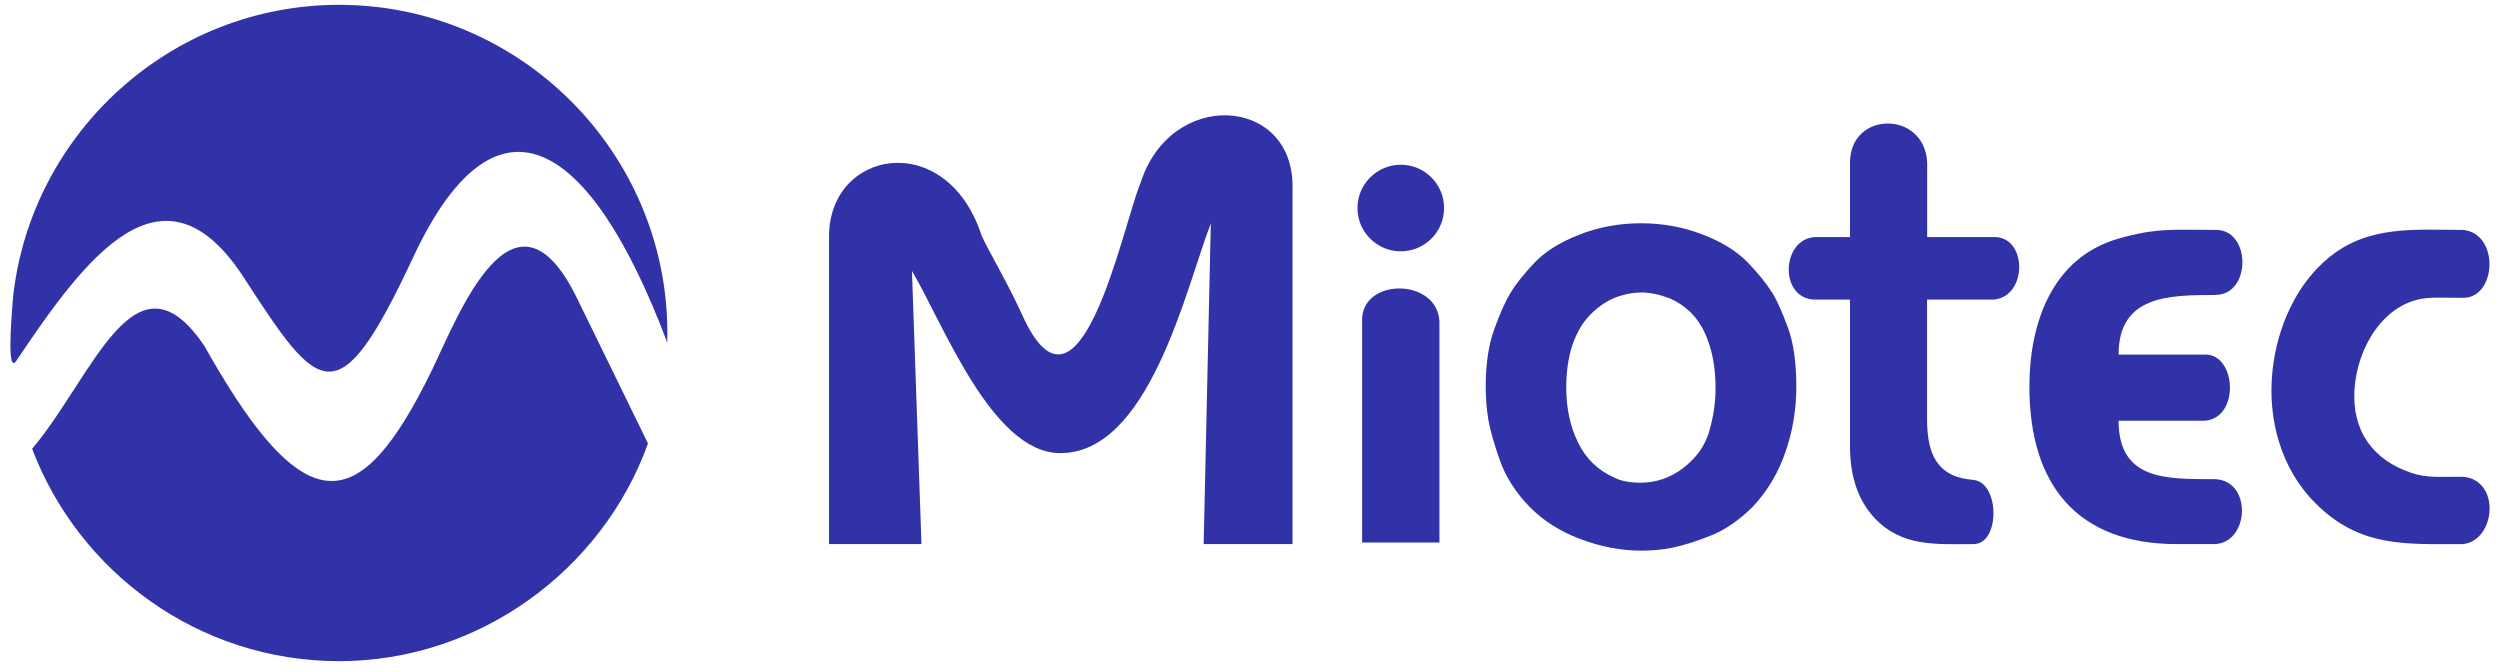
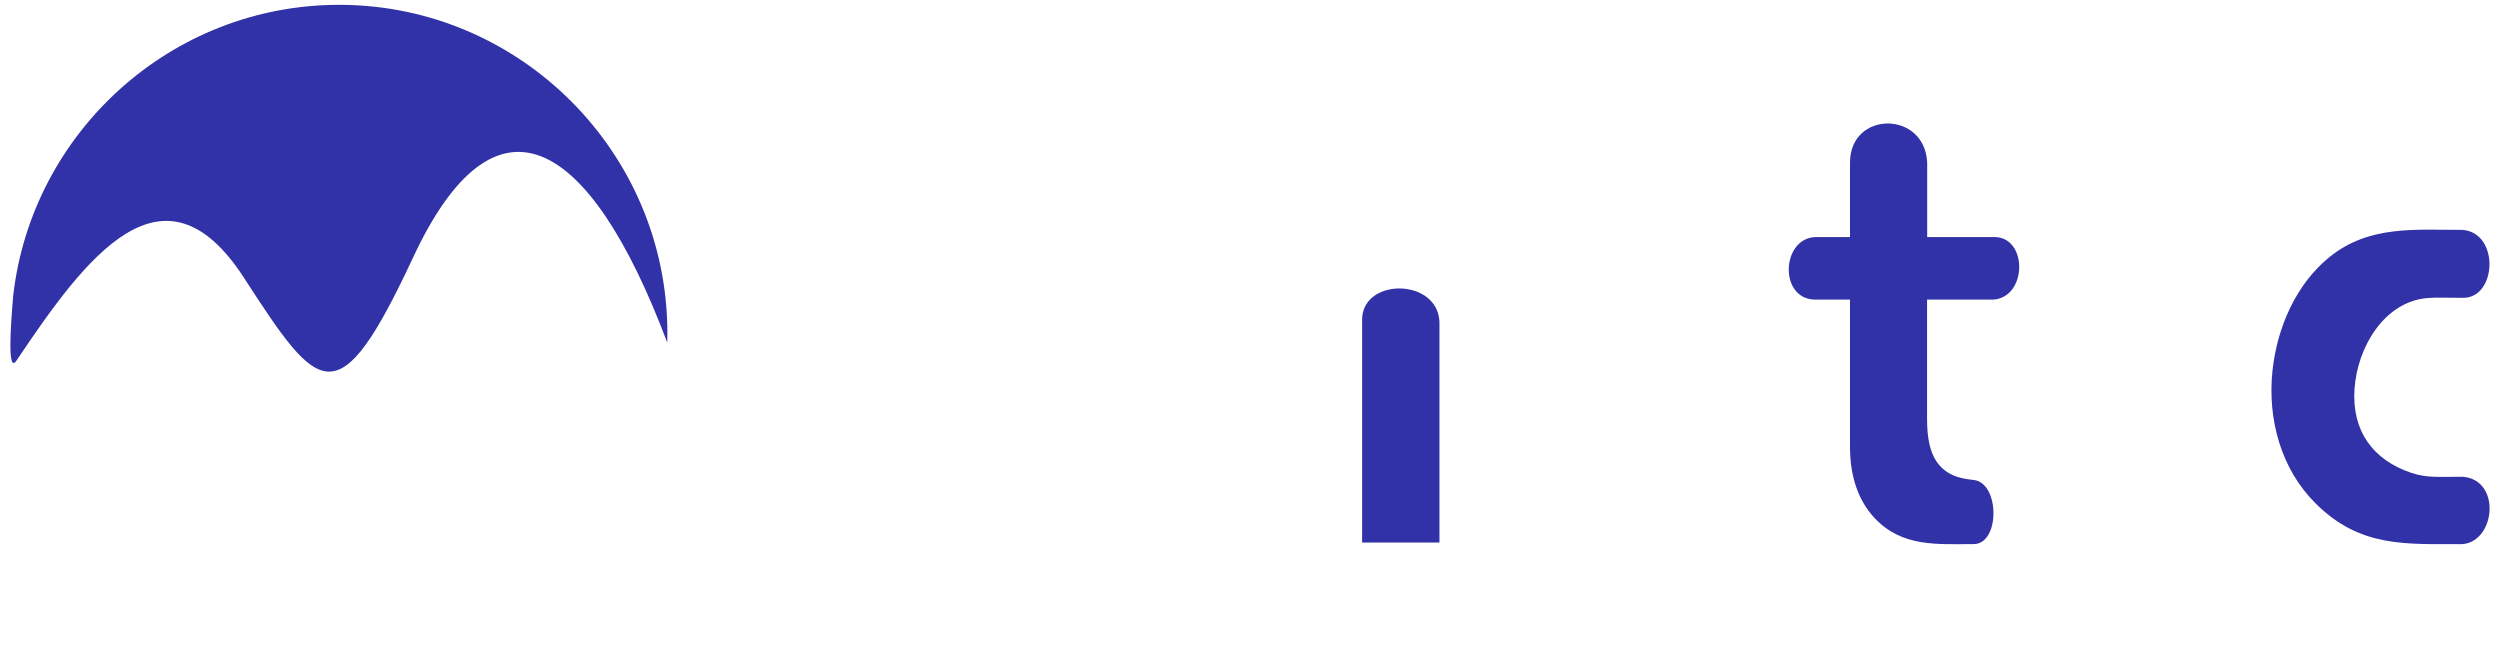
<svg xmlns="http://www.w3.org/2000/svg" width="186" height="50" viewBox="0 0 186 50" fill="none">
-   <path fill-rule="evenodd" clip-rule="evenodd" d="M32.208 27.39C31.456 28.939 30.73 30.293 30.013 31.426C25.65 38.374 21.747 37.392 15.215 25.753C10.055 18.088 6.912 28.054 2.39 33.391C5.886 42.605 14.807 49.19 25.225 49.19C35.642 49.19 44.821 42.419 48.211 32.993L42.812 21.947C38.174 12.804 34.085 23.513 32.208 27.381V27.39Z" fill="#3232A8" />
-   <path fill-rule="evenodd" clip-rule="evenodd" d="M25.233 0.359C12.718 0.359 2.362 9.856 0.981 22.009C0.787 24.319 0.539 27.859 1.229 26.823C6.372 19.15 12.142 11.387 18.161 20.681C23.764 29.337 25.153 31.107 30.729 19.167C36.801 6.148 43.811 10.007 49.644 25.487C49.644 25.248 49.653 25.009 49.653 24.77C49.644 11.325 38.677 0.359 25.233 0.359Z" fill="#3232A8" />
+   <path fill-rule="evenodd" clip-rule="evenodd" d="M25.233 0.359C12.718 0.359 2.362 9.856 0.981 22.009C0.787 24.319 0.539 27.859 1.229 26.823C6.372 19.15 12.142 11.387 18.161 20.681C23.764 29.337 25.153 31.107 30.729 19.167C36.801 6.148 43.811 10.007 49.644 25.487C49.644 25.248 49.653 25.009 49.653 24.77C49.644 11.325 38.677 0.359 25.233 0.359" fill="#3232A8" />
  <path fill-rule="evenodd" clip-rule="evenodd" d="M183.238 35.471C181.423 35.471 180.547 35.568 179.397 35.179C176.555 34.223 174.971 32.072 175.175 28.957C175.387 25.77 177.423 22.46 180.565 22.177C181.282 22.115 182.069 22.159 183.238 22.159C185.76 22.195 185.99 17.353 183.238 17.105C179.689 17.105 176.263 16.742 173.316 19.123C170.838 21.124 169.404 24.363 169.068 27.629C168.705 31.196 169.696 34.878 172.272 37.445C175.582 40.746 178.954 40.481 183.238 40.481C185.672 40.242 186.097 35.71 183.238 35.471Z" fill="#3232A8" />
-   <path fill-rule="evenodd" clip-rule="evenodd" d="M164.838 21.938C167.529 21.938 167.493 16.99 164.776 17.105C161.811 17.105 160.448 16.928 157.563 17.769C152.65 19.203 150.986 24.08 150.986 28.771C150.986 36.135 154.606 40.481 161.944 40.481H164.767C167.36 40.401 167.599 35.728 164.767 35.648C161.174 35.648 157.624 35.745 157.624 31.302H164.077C166.652 31.054 166.378 26.363 164.077 26.381H157.624C157.624 21.991 161.333 21.947 164.829 21.947L164.838 21.938Z" fill="#3232A8" />
-   <path fill-rule="evenodd" clip-rule="evenodd" d="M131.823 21.743C131.434 21.106 130.841 20.372 130.027 19.522C129.212 18.681 128.08 17.982 126.637 17.433C125.194 16.884 123.681 16.61 122.105 16.61C120.45 16.61 118.901 16.902 117.45 17.477C115.998 18.053 114.883 18.761 114.104 19.61C113.316 20.451 112.741 21.186 112.369 21.805C111.998 22.425 111.599 23.319 111.174 24.487C110.75 25.655 110.537 27.081 110.537 28.771C110.537 29.656 110.608 30.497 110.741 31.276C110.882 32.063 111.166 33.064 111.608 34.294C112.051 35.524 112.776 36.648 113.777 37.684C114.786 38.719 116.042 39.525 117.565 40.1C119.078 40.675 120.601 40.968 122.114 40.968C122.911 40.968 123.69 40.897 124.433 40.746C125.176 40.596 126.097 40.312 127.203 39.879C128.31 39.454 129.381 38.719 130.425 37.684C131.496 36.533 132.31 35.179 132.841 33.621C133.381 32.072 133.647 30.453 133.647 28.762C133.647 26.992 133.443 25.532 133.027 24.39C132.611 23.248 132.213 22.363 131.832 21.726L131.823 21.743ZM127.168 32.099C126.849 33.161 126.212 34.064 125.247 34.807C124.283 35.551 123.212 35.914 122.026 35.914C121.698 35.914 121.353 35.887 121.017 35.825C120.671 35.763 120.388 35.675 120.167 35.56C118.928 35.029 118.007 34.152 117.414 32.94C116.821 31.727 116.529 30.364 116.529 28.86C116.529 27.735 116.662 26.744 116.919 25.886C117.184 25.027 117.556 24.301 118.052 23.708C118.547 23.115 119.167 22.628 119.91 22.248C120.68 21.92 121.424 21.761 122.141 21.761C122.778 21.761 123.477 21.912 124.247 22.204C125.433 22.735 126.292 23.584 126.832 24.753C127.371 25.921 127.637 27.284 127.637 28.86C127.637 29.957 127.478 31.037 127.159 32.099H127.168Z" fill="#3232A8" />
-   <path fill-rule="evenodd" clip-rule="evenodd" d="M84.826 13.68C83.49 16.99 80.285 32.86 76.037 23.398C75.019 21.141 73.577 18.734 73.037 17.539C70.417 9.485 61.557 11.122 61.681 17.725V40.48H68.558L67.85 20.159C70.16 24.044 73.762 33.612 78.799 33.71C85.49 33.834 88.216 21.495 90.084 16.619L89.552 40.48H96.164V13.839C96.164 7.13 87.03 6.582 84.835 13.68H84.826Z" fill="#3232A8" />
  <path fill-rule="evenodd" clip-rule="evenodd" d="M148.313 17.637H143.383V12.096C143.206 8.219 137.647 8.219 137.639 12.096V17.637H135.072C132.514 17.725 132.328 22.292 135.072 22.292H137.639V33.205C137.639 35.453 138.249 37.224 139.453 38.525C141.506 40.728 144.126 40.481 146.843 40.481C148.817 40.472 148.791 35.922 146.843 35.71C145.711 35.595 144.755 35.33 144.064 34.312C143.604 33.63 143.374 32.594 143.374 31.205V22.292H148.304C150.871 22.106 150.871 17.548 148.304 17.637H148.313Z" fill="#3232A8" />
-   <path fill-rule="evenodd" clip-rule="evenodd" d="M104.218 12.255C102.448 12.255 100.996 13.698 100.996 15.477C100.996 17.256 102.439 18.698 104.218 18.698C105.997 18.698 107.44 17.256 107.44 15.477C107.44 13.698 105.997 12.255 104.218 12.255Z" fill="#3232A8" />
  <path fill-rule="evenodd" clip-rule="evenodd" d="M101.341 23.921V40.366H107.095V23.921C106.926 20.628 101.2 20.655 101.341 23.921Z" fill="#3232A8" />
</svg>